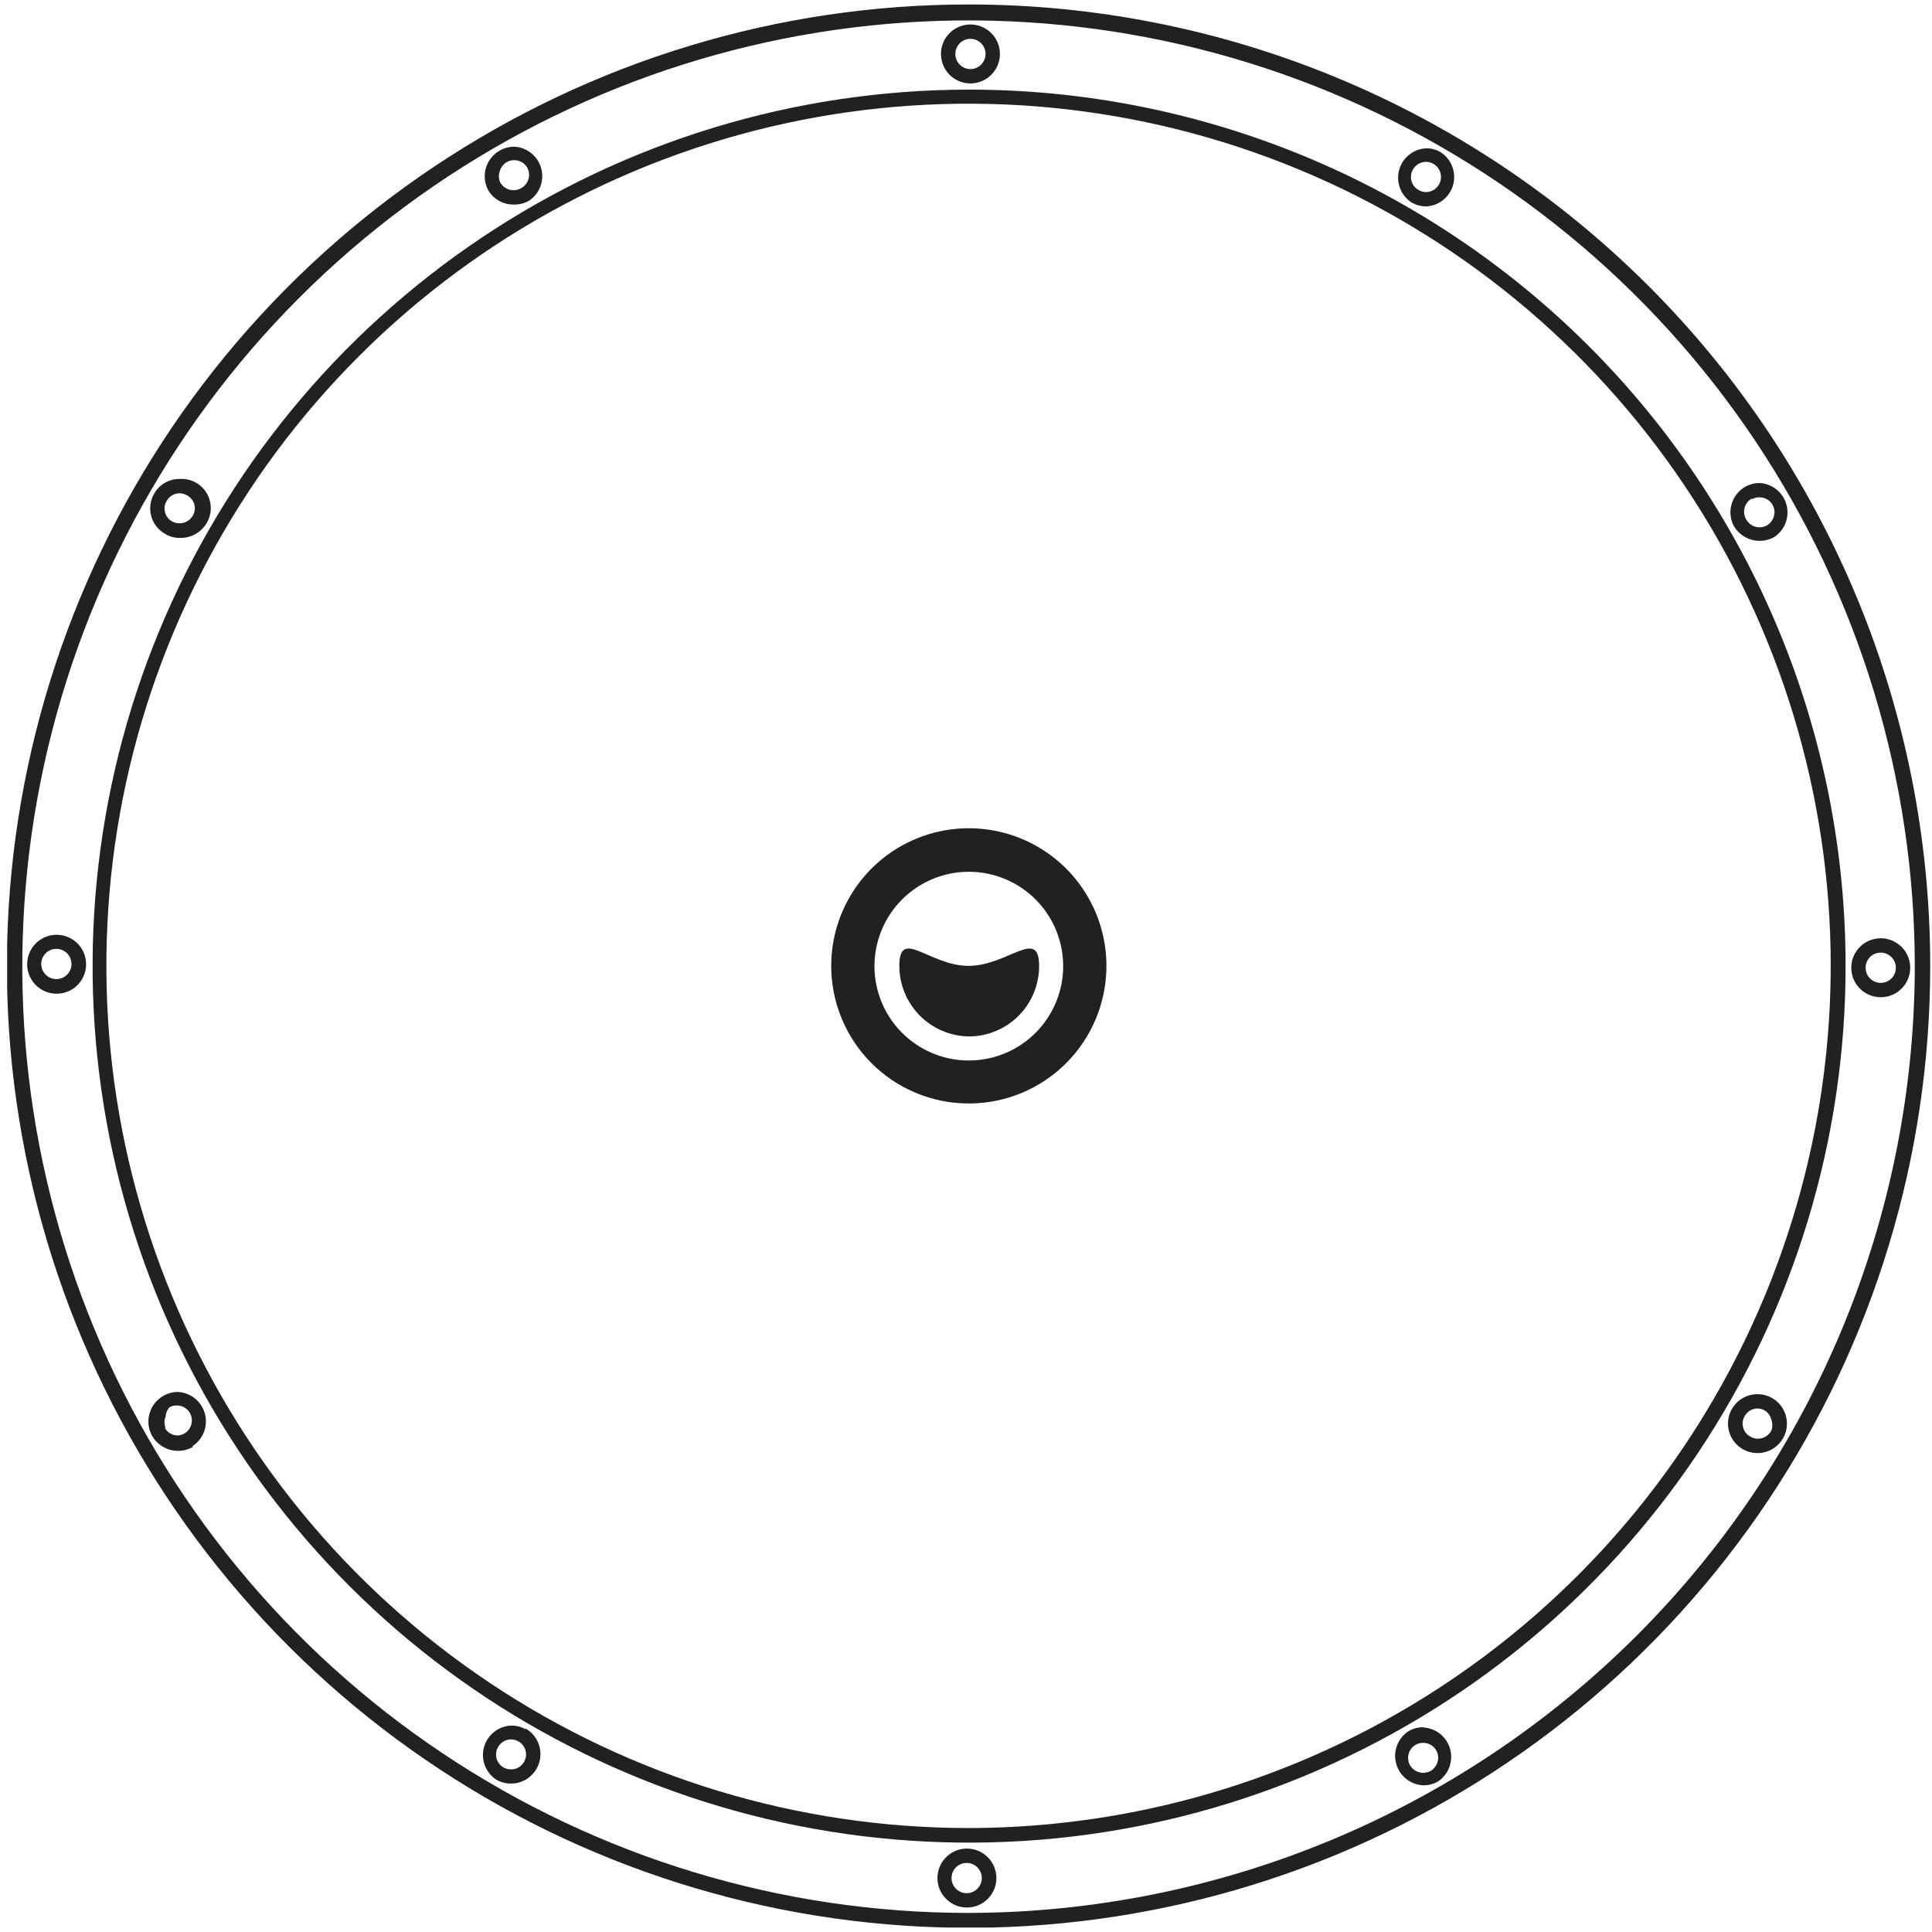
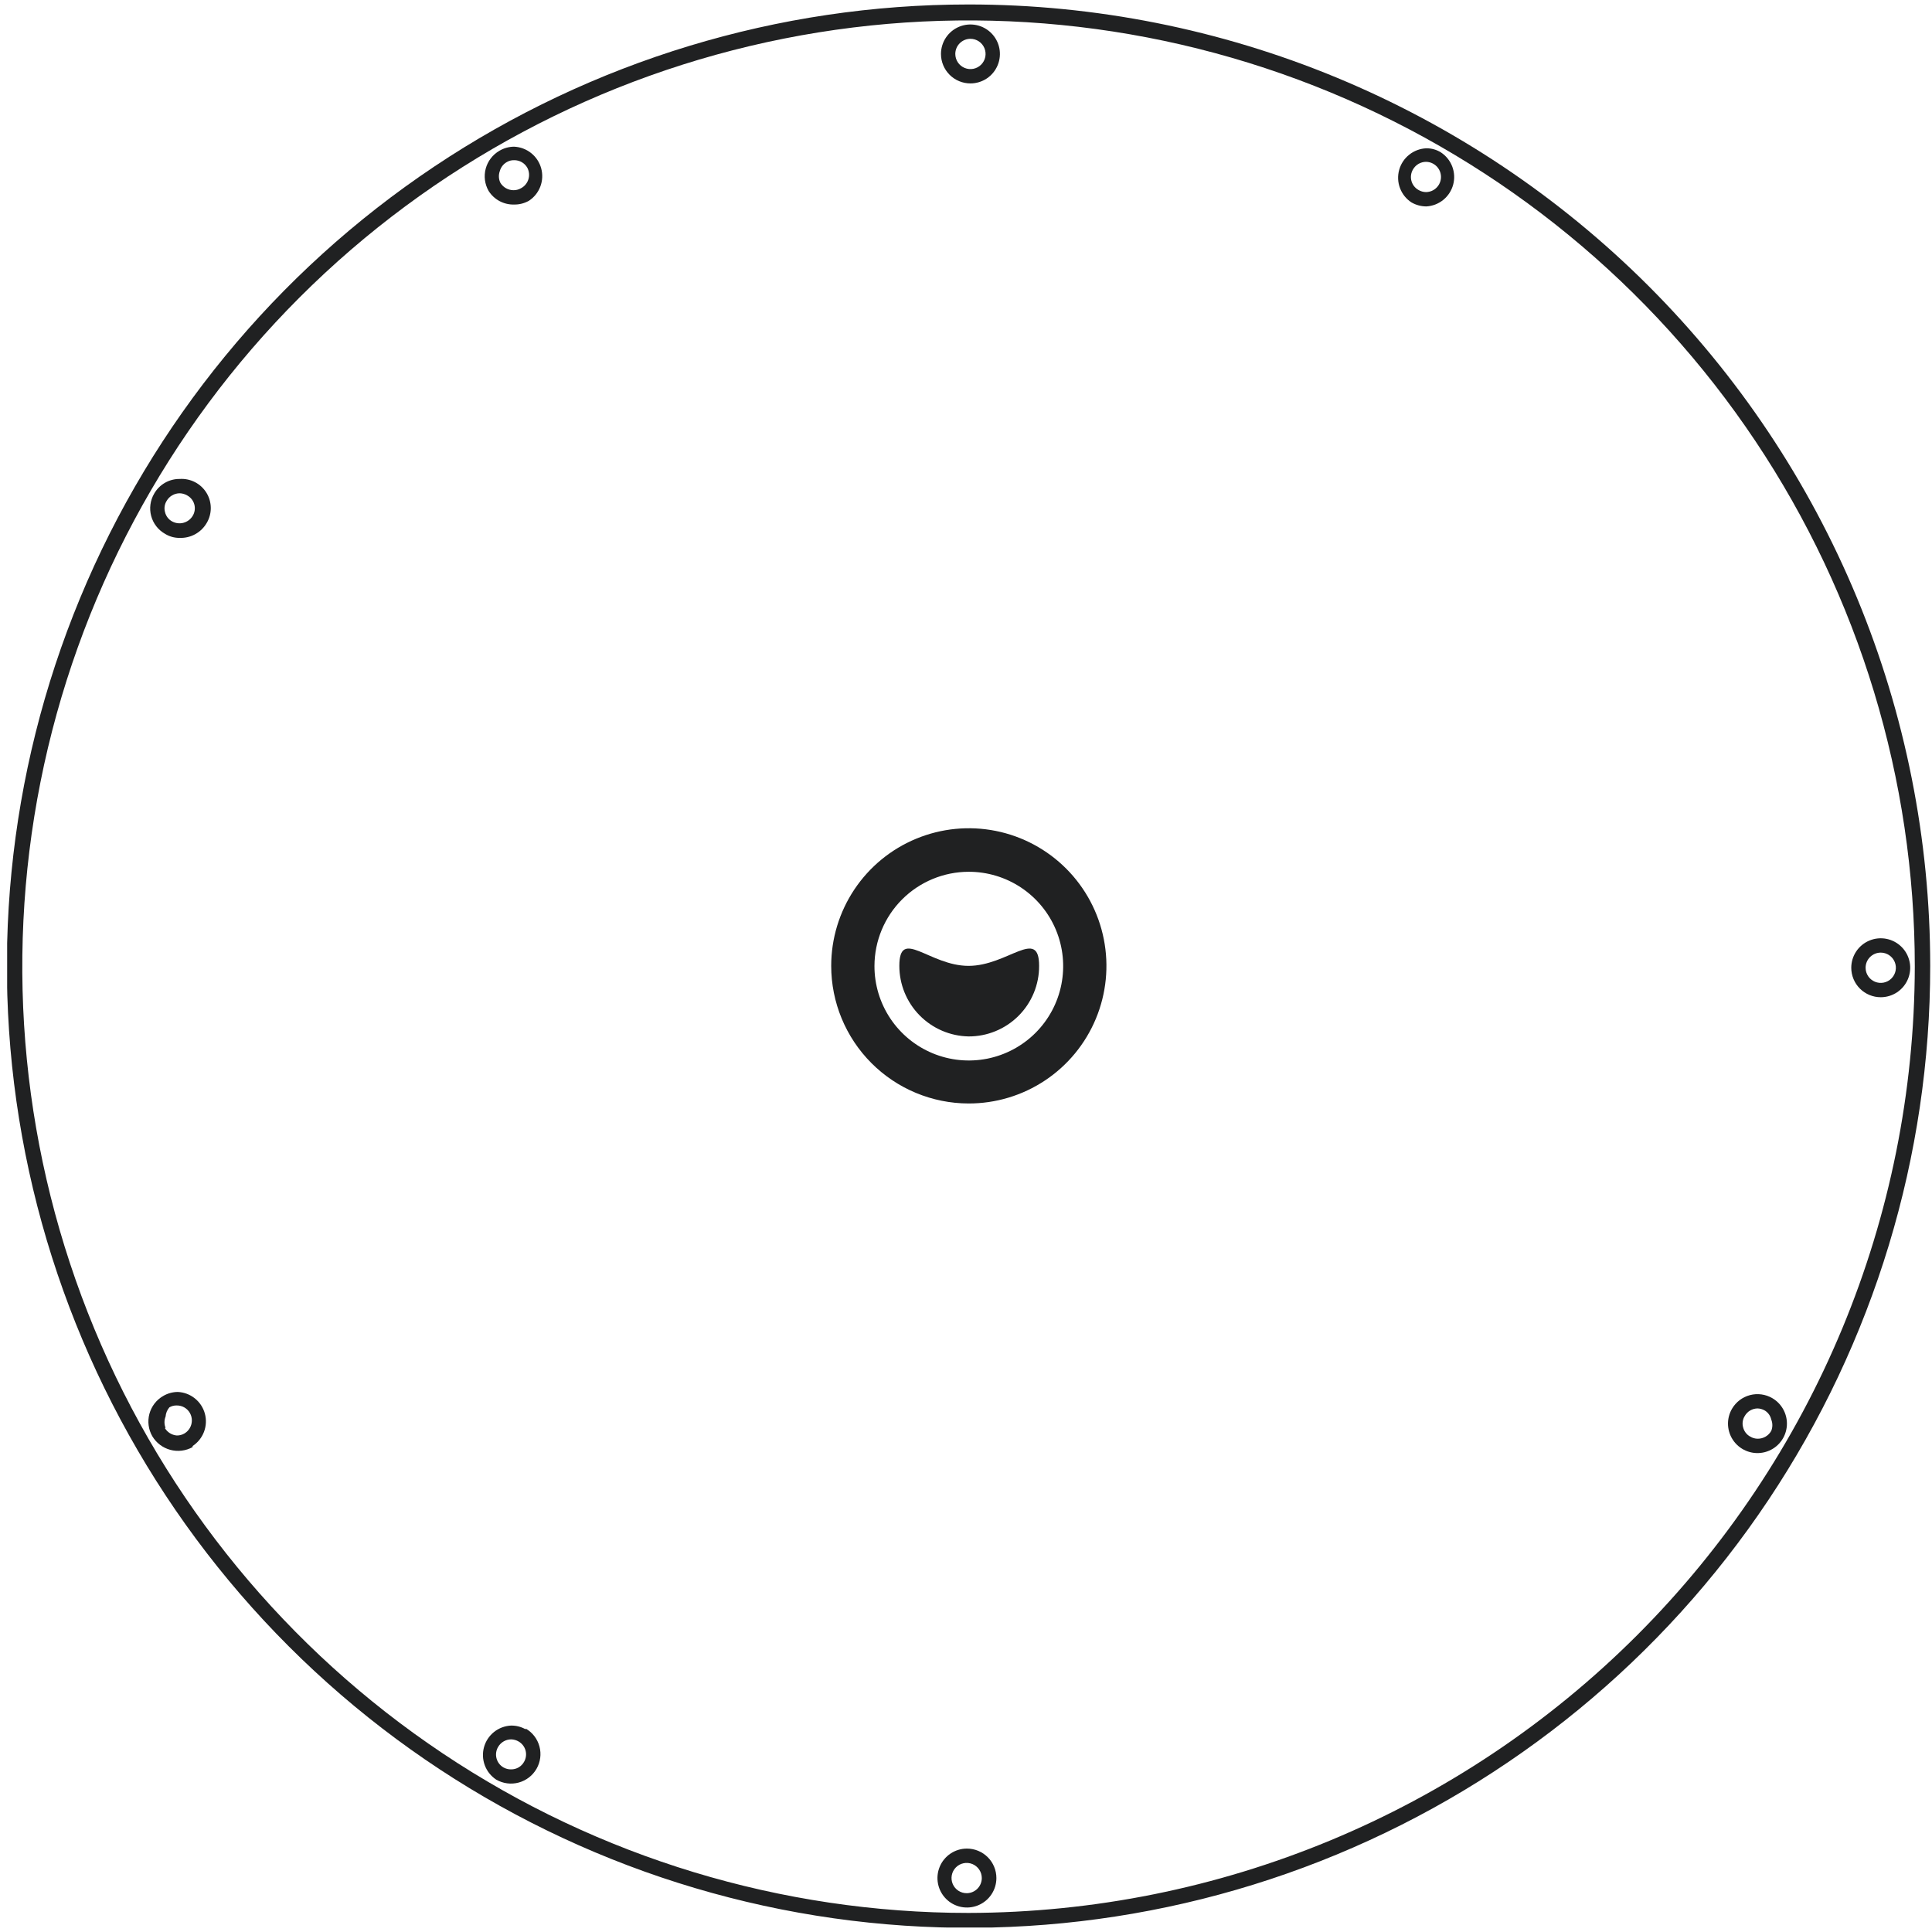
<svg xmlns="http://www.w3.org/2000/svg" width="216" height="216" viewBox="0 0 216 216" fill="none">
  <g clip-path="url(#clip0_93_325)">
    <path d="M108.285 123.37C111.329 123.376 114.307 122.479 116.841 120.792C119.375 119.105 121.351 116.704 122.52 113.893C123.69 111.083 123.999 107.988 123.408 105.002C122.818 102.015 121.355 99.271 119.205 97.117C117.054 94.962 114.313 93.494 111.328 92.897C108.342 92.301 105.247 92.604 102.434 93.768C99.621 94.931 97.217 96.903 95.525 99.434C93.833 101.965 92.93 104.941 92.93 107.985C92.93 112.06 94.547 115.969 97.425 118.853C100.304 121.738 104.21 123.362 108.285 123.37ZM108.285 97.466C110.374 97.46 112.418 98.074 114.157 99.231C115.896 100.388 117.253 102.035 118.055 103.964C118.857 105.893 119.069 108.016 118.663 110.066C118.257 112.115 117.251 113.997 115.774 115.474C114.297 116.951 112.415 117.957 110.366 118.363C108.317 118.769 106.193 118.557 104.264 117.755C102.335 116.953 100.688 115.596 99.531 113.857C98.374 112.117 97.76 110.074 97.766 107.985C97.774 105.198 98.885 102.527 100.856 100.556C102.827 98.585 105.498 97.474 108.285 97.466V97.466Z" fill="#202122" />
    <path d="M108.285 115.874C109.322 115.878 110.35 115.677 111.309 115.281C112.268 114.886 113.139 114.305 113.872 113.572C114.606 112.839 115.187 111.967 115.582 111.009C115.977 110.05 116.178 109.022 116.174 107.985C116.174 103.632 112.668 107.985 108.285 107.985C103.902 107.985 100.547 103.632 100.547 107.985C100.547 110.051 101.357 112.035 102.804 113.51C104.251 114.986 106.219 115.834 108.285 115.874V115.874Z" fill="#202122" />
    <path d="M108.285 0.5C87.019 0.5 66.231 6.806 48.55 18.622C30.868 30.437 17.088 47.23 8.951 66.878C0.814 86.525 -1.313 108.145 2.838 129.001C6.989 149.858 17.232 169.015 32.271 184.05C47.31 199.086 66.47 209.323 87.328 213.468C108.186 217.613 129.805 215.48 149.45 207.337C169.095 199.195 185.885 185.41 197.695 167.725C209.505 150.041 215.806 129.251 215.8 107.985C215.8 93.867 213.019 79.888 207.615 66.845C202.212 53.803 194.292 41.952 184.308 31.971C174.324 21.99 162.471 14.073 149.427 8.673C136.383 3.273 122.403 0.496 108.285 0.5V0.5ZM108.285 213.868C87.361 213.868 66.907 207.663 49.51 196.039C32.112 184.414 18.553 167.892 10.546 148.561C2.538 129.23 0.443 107.958 4.525 87.436C8.607 66.915 18.683 48.065 33.478 33.269C48.274 18.474 67.124 8.398 87.646 4.316C108.168 0.234 129.439 2.329 148.77 10.336C168.101 18.343 184.623 31.903 196.248 49.301C207.873 66.698 214.077 87.152 214.077 108.076C214.021 136.116 202.857 162.992 183.03 182.82C163.202 202.648 136.326 213.812 108.285 213.868V213.868Z" fill="#202122" />
-     <path d="M108.285 10.021C88.905 10.034 69.963 15.792 53.856 26.568C37.748 37.344 25.197 52.655 17.791 70.564C10.384 88.472 8.454 108.175 12.244 127.181C16.034 146.187 25.375 163.642 39.085 177.339C52.795 191.037 70.259 200.362 89.268 204.134C108.278 207.907 127.979 205.959 145.881 198.535C163.783 191.112 179.082 178.547 189.843 162.43C200.604 146.312 206.345 127.365 206.339 107.985C206.339 95.113 203.802 82.367 198.873 70.475C193.945 58.584 186.721 47.78 177.614 38.682C168.508 29.584 157.698 22.37 145.802 17.453C133.906 12.535 121.157 10.01 108.285 10.021V10.021ZM108.285 204.377C89.22 204.377 70.584 198.724 54.732 188.132C38.881 177.54 26.526 162.486 19.23 144.873C11.935 127.259 10.026 107.878 13.745 89.18C17.465 70.482 26.645 53.306 40.126 39.826C53.606 26.345 70.782 17.165 89.48 13.445C108.178 9.726 127.559 11.635 145.172 18.931C162.786 26.226 177.84 38.581 188.432 54.433C199.023 70.284 204.677 88.921 204.677 107.985C204.653 133.542 194.489 158.046 176.418 176.118C158.346 194.19 133.842 204.353 108.285 204.377V204.377Z" fill="#202122" />
    <path d="M108.496 9.326C109.148 9.326 109.785 9.133 110.327 8.771C110.869 8.409 111.291 7.894 111.54 7.292C111.79 6.69 111.855 6.028 111.728 5.389C111.601 4.75 111.287 4.163 110.826 3.702C110.365 3.241 109.778 2.927 109.139 2.8C108.5 2.673 107.838 2.738 107.236 2.988C106.634 3.237 106.119 3.659 105.757 4.201C105.395 4.743 105.202 5.38 105.202 6.031C105.202 6.905 105.549 7.743 106.167 8.361C106.785 8.979 107.623 9.326 108.496 9.326ZM108.496 4.339C108.831 4.339 109.158 4.438 109.437 4.624C109.715 4.81 109.932 5.074 110.06 5.384C110.188 5.693 110.222 6.033 110.157 6.362C110.091 6.69 109.93 6.992 109.693 7.228C109.457 7.465 109.155 7.626 108.827 7.692C108.498 7.757 108.158 7.723 107.849 7.595C107.539 7.467 107.275 7.25 107.089 6.972C106.903 6.694 106.804 6.366 106.804 6.031C106.804 5.583 106.982 5.152 107.3 4.835C107.617 4.517 108.048 4.339 108.496 4.339V4.339Z" fill="#202122" />
    <path d="M157.796 22.626C158.301 22.919 158.874 23.075 159.458 23.079C160.151 23.042 160.816 22.787 161.355 22.351C161.895 21.914 162.284 21.318 162.465 20.648C162.646 19.977 162.61 19.267 162.363 18.618C162.117 17.969 161.671 17.415 161.09 17.034C160.601 16.73 160.034 16.573 159.458 16.58C158.762 16.611 158.094 16.862 157.55 17.296C157.005 17.731 156.612 18.326 156.428 18.998C156.243 19.67 156.276 20.383 156.522 21.034C156.767 21.686 157.213 22.243 157.796 22.626V22.626ZM157.977 18.938C158.124 18.683 158.336 18.471 158.59 18.322C158.845 18.174 159.133 18.094 159.428 18.092C159.724 18.094 160.014 18.174 160.269 18.324C160.524 18.474 160.736 18.688 160.883 18.945C161.029 19.201 161.106 19.492 161.106 19.788C161.105 20.084 161.027 20.374 160.879 20.631C160.731 20.886 160.52 21.098 160.266 21.247C160.011 21.395 159.722 21.474 159.428 21.477C159.13 21.471 158.838 21.388 158.582 21.235C158.389 21.126 158.221 20.979 158.086 20.804C157.951 20.628 157.853 20.428 157.796 20.214C157.74 20 157.727 19.777 157.758 19.558C157.789 19.339 157.864 19.128 157.977 18.938V18.938Z" fill="#202122" />
-     <path d="M193.856 58.837C194.303 59.583 195.023 60.126 195.863 60.352C196.703 60.577 197.598 60.468 198.359 60.046C198.942 59.663 199.388 59.106 199.633 58.455C199.879 57.803 199.912 57.09 199.727 56.418C199.543 55.747 199.15 55.151 198.605 54.717C198.061 54.282 197.393 54.031 196.697 54.001C196.122 54.005 195.559 54.162 195.065 54.454C194.339 54.889 193.808 55.587 193.583 56.403C193.358 57.219 193.456 58.091 193.856 58.837ZM195.881 55.814C196.127 55.668 196.41 55.594 196.697 55.602C196.957 55.597 197.214 55.653 197.448 55.766C197.683 55.878 197.887 56.043 198.046 56.249C198.205 56.455 198.313 56.695 198.362 56.95C198.411 57.205 198.4 57.468 198.329 57.718C198.205 58.147 197.925 58.514 197.543 58.746C197.281 58.88 196.991 58.952 196.697 58.958C196.403 58.952 196.115 58.871 195.861 58.723C195.607 58.575 195.396 58.364 195.246 58.111C195.123 57.915 195.042 57.695 195.008 57.466C194.973 57.237 194.986 57.004 195.046 56.78C195.105 56.556 195.21 56.347 195.354 56.165C195.497 55.983 195.677 55.833 195.881 55.723V55.814Z" fill="#202122" />
    <path d="M210.269 111.491C210.92 111.491 211.557 111.298 212.099 110.936C212.641 110.574 213.063 110.059 213.312 109.457C213.562 108.855 213.627 108.193 213.5 107.554C213.373 106.915 213.059 106.328 212.598 105.867C212.137 105.406 211.55 105.092 210.911 104.965C210.272 104.838 209.61 104.903 209.008 105.153C208.406 105.402 207.891 105.824 207.529 106.366C207.167 106.908 206.974 107.545 206.974 108.197C206.974 108.629 207.059 109.058 207.225 109.457C207.39 109.857 207.633 110.22 207.939 110.526C208.245 110.832 208.608 111.075 209.008 111.24C209.407 111.406 209.836 111.491 210.269 111.491V111.491ZM210.269 106.504C210.603 106.504 210.931 106.603 211.209 106.789C211.487 106.975 211.704 107.239 211.832 107.549C211.961 107.858 211.994 108.198 211.929 108.527C211.863 108.855 211.702 109.157 211.465 109.393C211.229 109.63 210.927 109.791 210.599 109.857C210.27 109.922 209.93 109.888 209.621 109.76C209.312 109.632 209.047 109.415 208.861 109.137C208.675 108.859 208.576 108.531 208.576 108.197C208.576 107.748 208.754 107.317 209.072 107C209.389 106.682 209.82 106.504 210.269 106.504Z" fill="#202122" />
    <path d="M198.148 156.317C197.394 155.877 196.496 155.754 195.652 155.975C194.808 156.196 194.085 156.743 193.644 157.496C193.314 158.058 193.159 158.705 193.197 159.356C193.236 160.007 193.466 160.632 193.86 161.151C194.254 161.671 194.793 162.062 195.409 162.275C196.025 162.489 196.69 162.514 197.321 162.349C197.951 162.184 198.519 161.836 198.951 161.348C199.384 160.86 199.662 160.255 199.75 159.609C199.839 158.964 199.734 158.306 199.449 157.72C199.163 157.134 198.711 156.646 198.148 156.317V156.317ZM196.516 160.851C196.217 160.849 195.924 160.766 195.669 160.609C195.474 160.502 195.303 160.355 195.168 160.178C195.033 160.001 194.936 159.798 194.883 159.581C194.823 159.369 194.807 159.146 194.839 158.927C194.87 158.708 194.947 158.499 195.065 158.312C195.21 158.055 195.42 157.841 195.675 157.692C195.93 157.543 196.22 157.465 196.516 157.465C196.78 157.477 197.039 157.549 197.271 157.677C197.462 157.786 197.628 157.934 197.758 158.111C197.888 158.288 197.98 158.49 198.027 158.705C198.192 159.112 198.192 159.567 198.027 159.974C197.876 160.242 197.656 160.464 197.391 160.618C197.125 160.772 196.823 160.853 196.516 160.851V160.851Z" fill="#202122" />
-     <path d="M159.095 193.102C158.521 193.107 157.958 193.263 157.463 193.555C156.881 193.938 156.435 194.495 156.189 195.147C155.943 195.798 155.91 196.511 156.095 197.183C156.28 197.855 156.673 198.45 157.217 198.885C157.762 199.319 158.43 199.57 159.126 199.601C159.698 199.608 160.261 199.462 160.758 199.178C161.34 198.795 161.786 198.238 162.032 197.586C162.278 196.935 162.311 196.222 162.126 195.55C161.941 194.878 161.548 194.283 161.004 193.848C160.459 193.414 159.791 193.163 159.095 193.132V193.102ZM160.728 196.971C160.603 197.4 160.323 197.767 159.942 197.999C159.689 198.128 159.41 198.201 159.126 198.21C158.827 198.207 158.534 198.128 158.275 197.979C158.016 197.831 157.799 197.619 157.644 197.364C157.426 196.975 157.37 196.515 157.489 196.085C157.608 195.654 157.892 195.289 158.279 195.067C158.526 194.92 158.809 194.847 159.095 194.855C159.355 194.85 159.613 194.906 159.847 195.018C160.081 195.13 160.286 195.296 160.445 195.502C160.603 195.708 160.712 195.948 160.761 196.203C160.81 196.458 160.798 196.721 160.728 196.971V196.971Z" fill="#202122" />
    <path d="M108.104 206.674C107.452 206.674 106.815 206.867 106.273 207.229C105.731 207.591 105.309 208.106 105.06 208.708C104.81 209.31 104.745 209.972 104.872 210.611C104.999 211.25 105.313 211.837 105.774 212.298C106.235 212.759 106.822 213.073 107.461 213.2C108.1 213.327 108.762 213.262 109.364 213.012C109.966 212.763 110.481 212.341 110.843 211.799C111.205 211.257 111.398 210.62 111.398 209.969C111.398 209.536 111.313 209.107 111.147 208.708C110.982 208.308 110.739 207.945 110.433 207.639C110.127 207.333 109.764 207.09 109.364 206.925C108.965 206.759 108.536 206.674 108.104 206.674ZM108.104 211.661C107.768 211.667 107.437 211.573 107.155 211.391C106.873 211.208 106.651 210.946 106.518 210.637C106.386 210.329 106.348 209.987 106.41 209.657C106.471 209.327 106.63 209.022 106.866 208.783C107.101 208.543 107.403 208.379 107.732 208.311C108.061 208.243 108.403 208.275 108.714 208.402C109.025 208.529 109.291 208.746 109.478 209.025C109.666 209.304 109.766 209.632 109.766 209.969C109.766 210.412 109.592 210.838 109.281 211.155C108.97 211.471 108.547 211.653 108.104 211.661V211.661Z" fill="#202122" />
    <path d="M58.774 193.344C58.278 193.06 57.714 192.914 57.142 192.921C56.446 192.952 55.778 193.203 55.233 193.637C54.689 194.072 54.296 194.667 54.111 195.339C53.927 196.011 53.96 196.723 54.205 197.375C54.451 198.027 54.897 198.584 55.479 198.966C56.237 199.403 57.137 199.521 57.982 199.295C58.826 199.068 59.546 198.515 59.983 197.757C60.42 197 60.538 196.1 60.311 195.255C60.085 194.41 59.532 193.691 58.774 193.254V193.344ZM58.593 196.971C58.45 197.231 58.24 197.447 57.984 197.596C57.729 197.745 57.438 197.821 57.142 197.818C56.846 197.824 56.554 197.751 56.295 197.606C56.103 197.497 55.935 197.35 55.8 197.175C55.665 196.999 55.567 196.799 55.511 196.585C55.454 196.371 55.441 196.148 55.472 195.929C55.503 195.71 55.578 195.499 55.691 195.309C55.838 195.054 56.05 194.842 56.304 194.693C56.559 194.545 56.847 194.465 57.142 194.463C57.44 194.469 57.732 194.552 57.988 194.704C58.368 194.926 58.645 195.288 58.759 195.713C58.872 196.138 58.812 196.59 58.593 196.971V196.971Z" fill="#202122" />
    <path d="M21.535 161.667C22.117 161.284 22.564 160.727 22.809 160.076C23.055 159.424 23.088 158.711 22.903 158.039C22.719 157.368 22.326 156.772 21.781 156.338C21.237 155.903 20.569 155.652 19.873 155.622C19.298 155.626 18.735 155.783 18.241 156.075C17.865 156.291 17.536 156.579 17.272 156.922C17.008 157.266 16.814 157.658 16.702 158.076C16.59 158.494 16.561 158.931 16.618 159.36C16.674 159.79 16.815 160.204 17.032 160.579C17.479 161.325 18.199 161.868 19.039 162.094C19.879 162.319 20.774 162.209 21.535 161.788V161.667ZM18.513 159.642C18.348 159.235 18.348 158.779 18.513 158.372C18.541 157.993 18.689 157.633 18.936 157.344C19.182 157.198 19.465 157.125 19.752 157.133C20.052 157.127 20.349 157.203 20.609 157.352C20.87 157.501 21.086 157.718 21.233 157.979C21.451 158.368 21.507 158.828 21.388 159.258C21.27 159.689 20.985 160.055 20.598 160.276C20.341 160.424 20.048 160.497 19.752 160.488C19.479 160.463 19.216 160.373 18.984 160.226C18.753 160.079 18.56 159.878 18.422 159.642H18.513Z" fill="#202122" />
-     <path d="M6.331 104.509C5.68 104.509 5.043 104.702 4.501 105.064C3.959 105.426 3.537 105.941 3.288 106.543C3.038 107.145 2.973 107.807 3.1 108.446C3.227 109.085 3.541 109.672 4.002 110.133C4.463 110.594 5.05 110.908 5.689 111.035C6.328 111.162 6.99 111.097 7.592 110.847C8.194 110.598 8.709 110.176 9.071 109.634C9.433 109.092 9.626 108.455 9.626 107.803C9.626 107.371 9.541 106.942 9.375 106.543C9.21 106.143 8.967 105.78 8.661 105.474C8.355 105.168 7.992 104.925 7.592 104.76C7.192 104.594 6.764 104.509 6.331 104.509V104.509ZM6.331 109.466C5.994 109.472 5.663 109.377 5.38 109.193C5.097 109.01 4.875 108.746 4.743 108.435C4.612 108.125 4.576 107.782 4.64 107.451C4.704 107.119 4.866 106.815 5.105 106.577C5.343 106.338 5.647 106.176 5.979 106.112C6.31 106.048 6.653 106.084 6.963 106.215C7.274 106.347 7.538 106.569 7.721 106.852C7.905 107.135 8 107.466 7.994 107.803C7.986 108.242 7.808 108.66 7.498 108.97C7.188 109.281 6.77 109.458 6.331 109.466V109.466Z" fill="#202122" />
    <path d="M18.452 59.683C18.942 59.987 19.508 60.144 20.084 60.137C20.692 60.159 21.293 60.016 21.826 59.724C22.358 59.431 22.801 58.999 23.107 58.474C23.412 57.963 23.57 57.378 23.566 56.783C23.562 56.188 23.396 55.605 23.084 55.097C22.773 54.59 22.329 54.178 21.8 53.904C21.272 53.631 20.678 53.508 20.084 53.547C19.508 53.542 18.941 53.69 18.442 53.977C17.942 54.264 17.528 54.679 17.243 55.179C17.022 55.553 16.878 55.968 16.82 56.398C16.761 56.828 16.789 57.266 16.901 57.685C17.014 58.105 17.209 58.498 17.476 58.841C17.742 59.184 18.074 59.47 18.452 59.683V59.683ZM18.634 55.996C18.781 55.74 18.992 55.528 19.247 55.38C19.501 55.231 19.79 55.152 20.084 55.149C20.383 55.155 20.674 55.239 20.931 55.391C21.126 55.498 21.298 55.643 21.435 55.818C21.572 55.993 21.672 56.194 21.729 56.409C21.785 56.624 21.797 56.849 21.764 57.069C21.731 57.289 21.653 57.499 21.535 57.688C21.303 58.065 20.935 58.337 20.508 58.45C20.08 58.562 19.625 58.506 19.238 58.293C19.043 58.186 18.872 58.039 18.737 57.862C18.601 57.685 18.505 57.482 18.452 57.265C18.392 57.053 18.376 56.83 18.407 56.611C18.439 56.392 18.516 56.183 18.634 55.996V55.996Z" fill="#202122" />
    <path d="M57.474 22.867C58.057 22.878 58.631 22.732 59.137 22.444C59.719 22.062 60.165 21.505 60.411 20.853C60.657 20.201 60.69 19.488 60.505 18.817C60.32 18.145 59.928 17.549 59.383 17.115C58.839 16.68 58.17 16.43 57.474 16.399C56.9 16.404 56.337 16.56 55.842 16.852C55.467 17.068 55.138 17.356 54.874 17.7C54.61 18.043 54.416 18.435 54.304 18.854C54.191 19.272 54.163 19.708 54.219 20.138C54.276 20.567 54.416 20.981 54.633 21.356C54.936 21.832 55.357 22.221 55.855 22.486C56.352 22.751 56.911 22.882 57.474 22.867V22.867ZM55.872 19.149C55.928 18.934 56.026 18.733 56.161 18.556C56.296 18.38 56.465 18.232 56.658 18.122C56.905 17.975 57.188 17.902 57.474 17.91C57.775 17.904 58.071 17.98 58.332 18.129C58.593 18.278 58.808 18.495 58.956 18.757C59.06 18.955 59.124 19.172 59.145 19.395C59.165 19.618 59.14 19.843 59.073 20.057C59.005 20.27 58.896 20.469 58.751 20.64C58.607 20.811 58.43 20.952 58.23 21.054C57.973 21.201 57.68 21.274 57.384 21.265C57.09 21.26 56.802 21.179 56.548 21.031C56.294 20.883 56.082 20.672 55.933 20.419C55.749 20.02 55.727 19.564 55.872 19.149V19.149Z" fill="#202122" />
  </g>
  <defs>
    <clipPath id="clip0_93_325">
      <rect width="215" height="215" fill="white" transform="translate(0.8 0.5)" />
    </clipPath>
  </defs>
</svg>